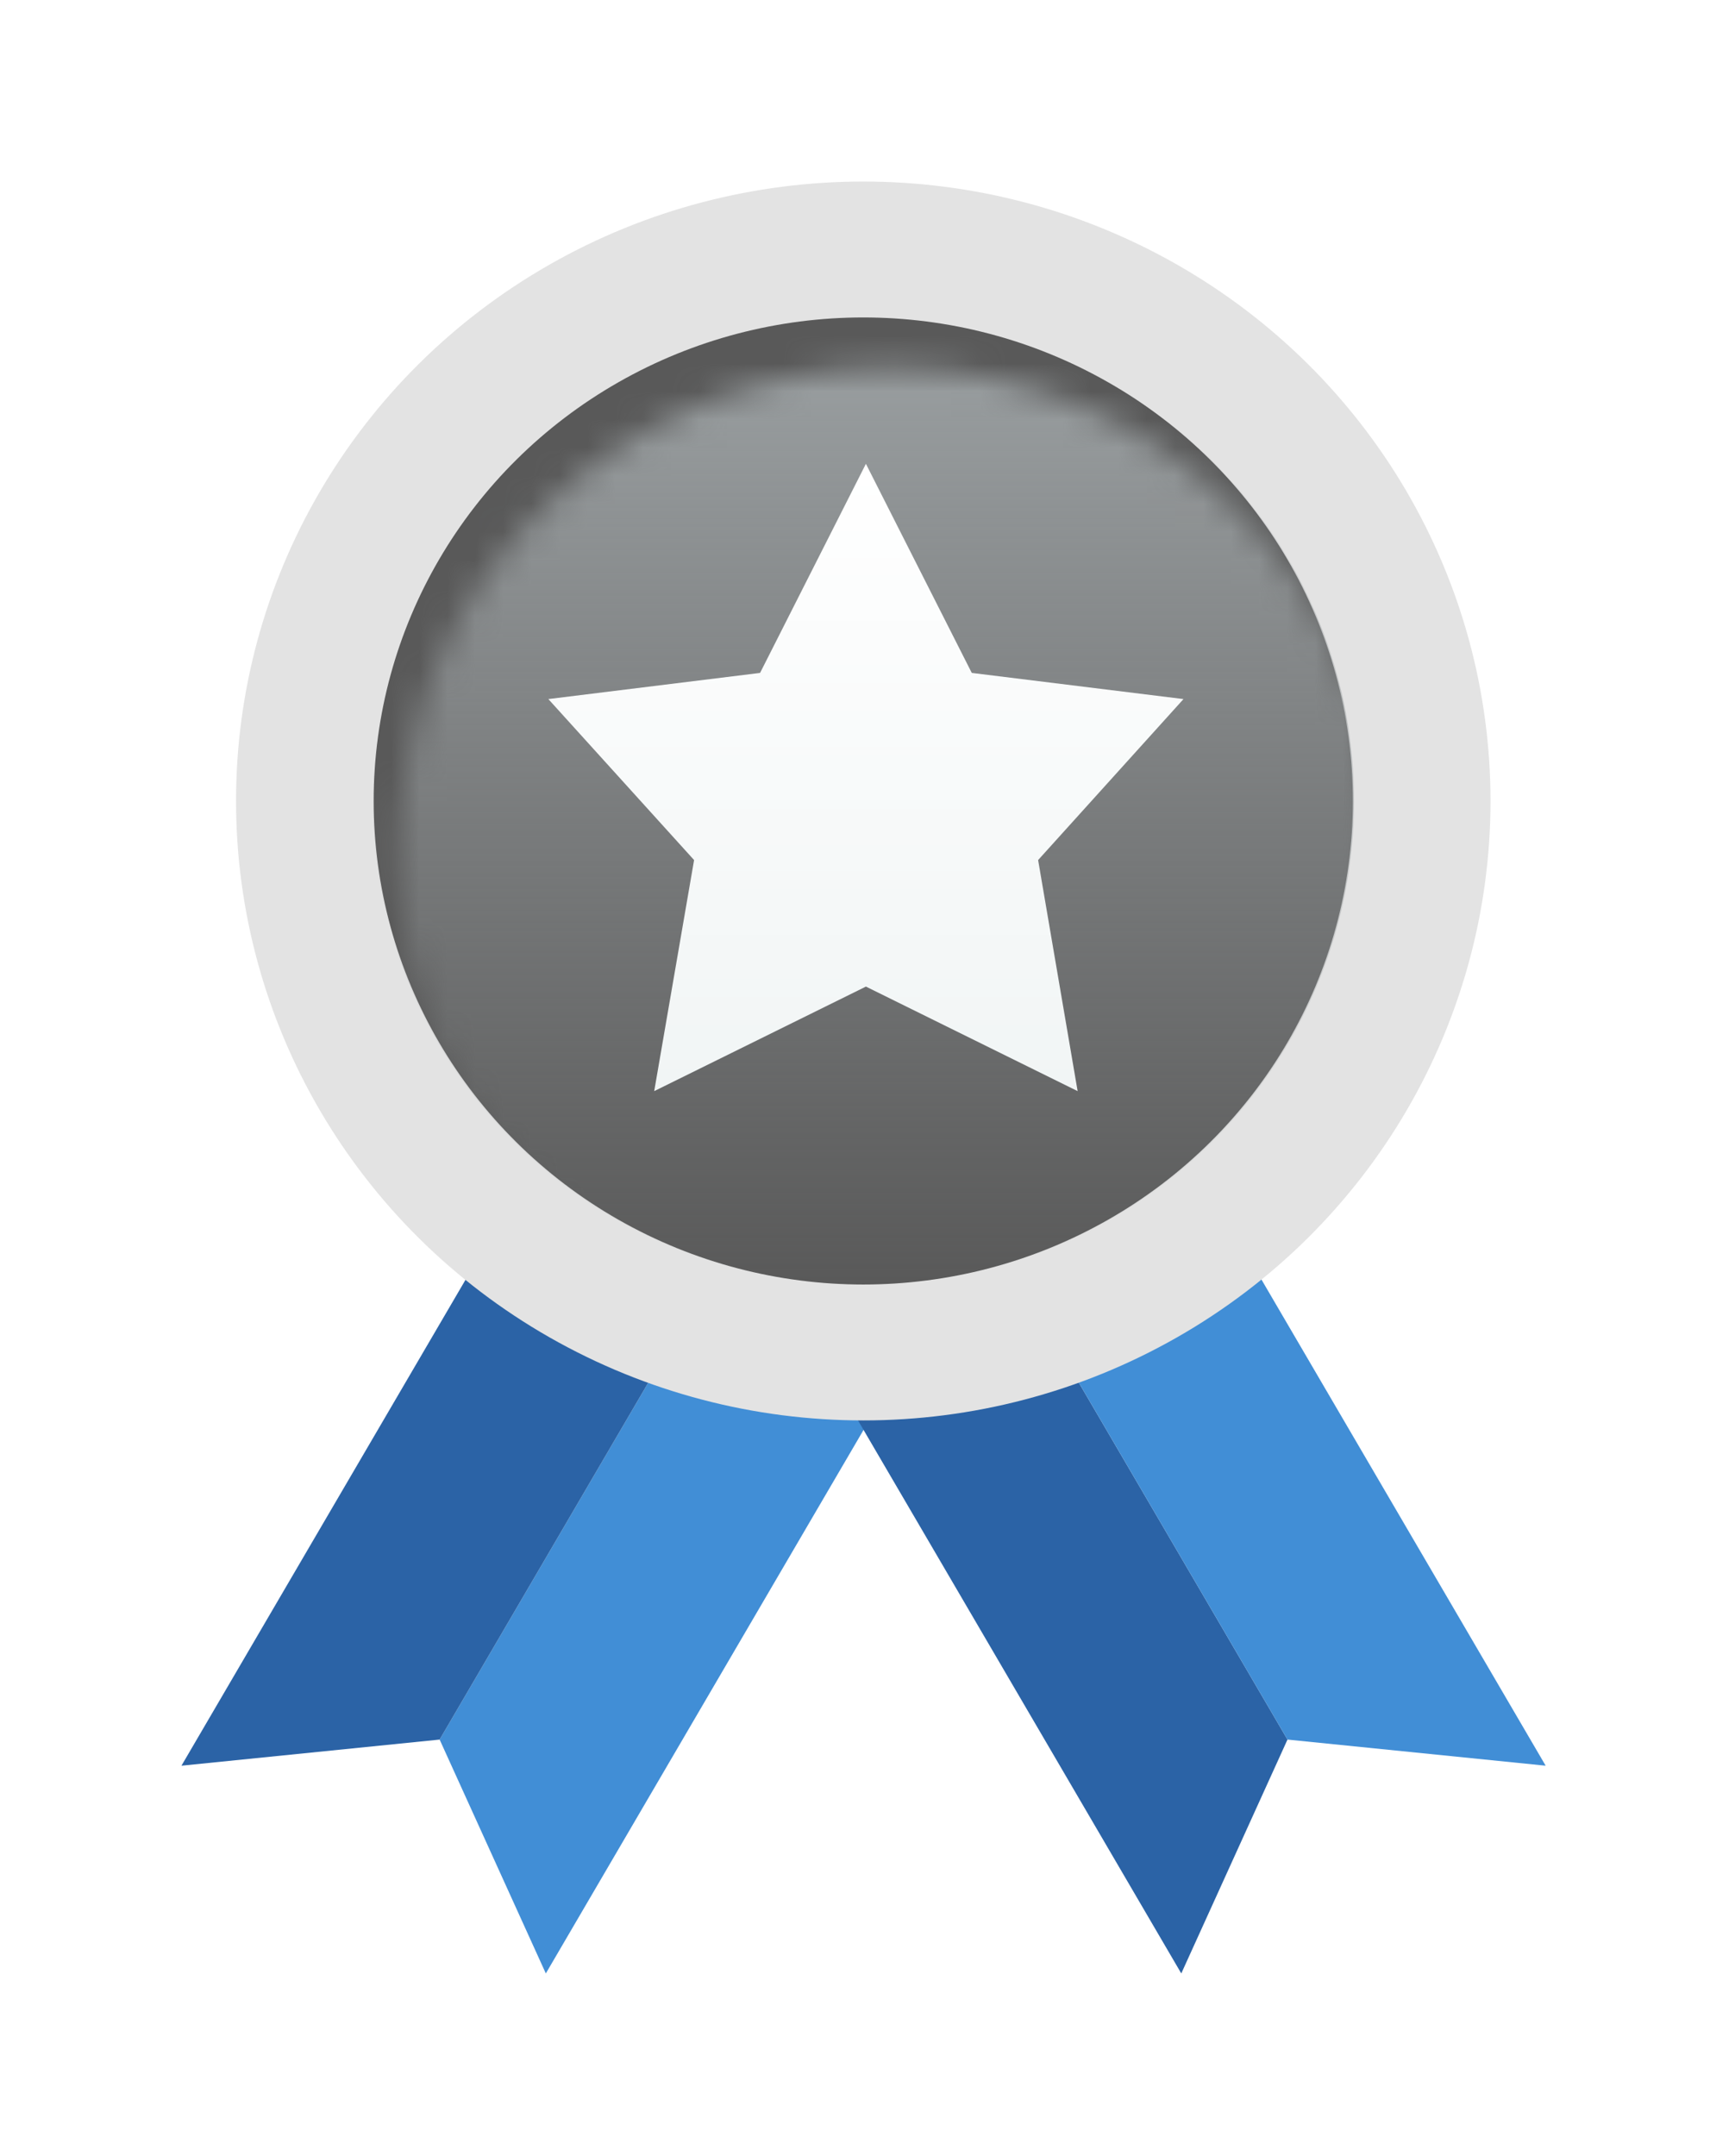
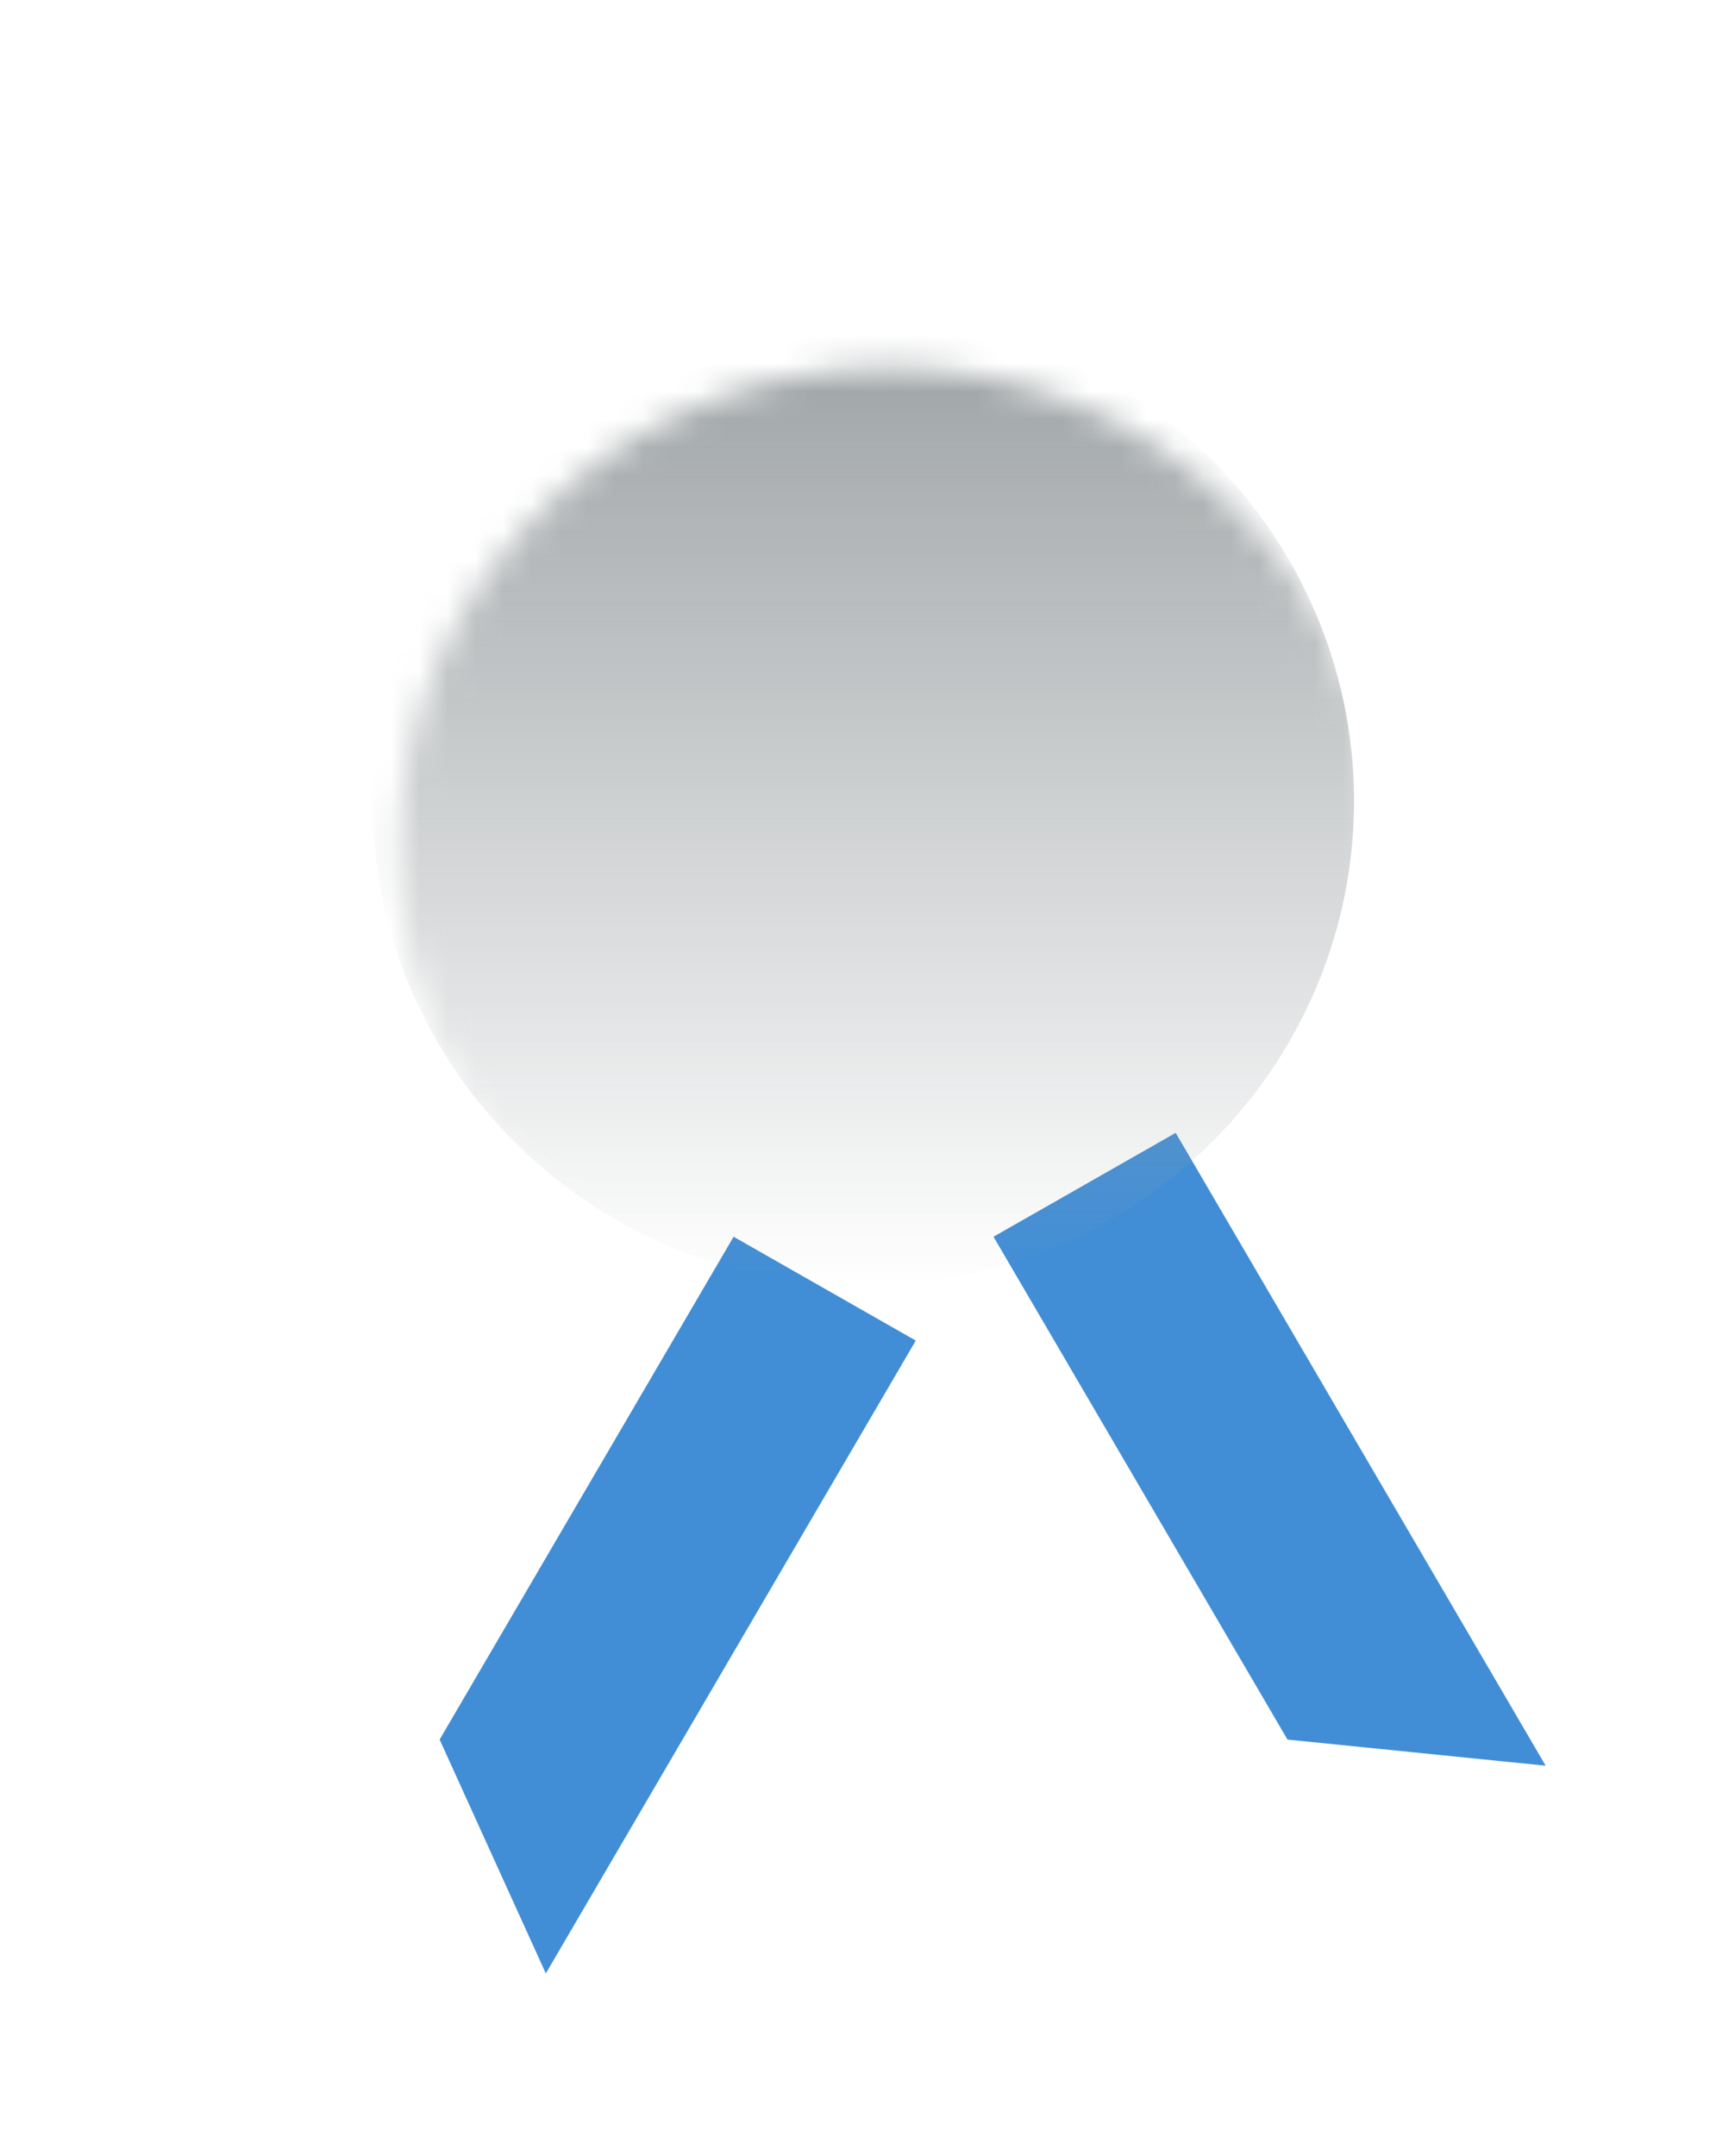
<svg xmlns="http://www.w3.org/2000/svg" width="62" height="77" viewBox="0 0 62 77" fill="none">
  <g filter="url(#filter0_d_68_636)">
    <path d="M20.731 38.687L27.241 42.397L14.021 65L10.226 56.647L20.731 38.687Z" fill="#418ED6" />
-     <path d="M20.731 38.687L14.221 34.977L1 57.58L10.226 56.647L20.731 38.687Z" fill="#2B63A6" />
-     <path d="M30.019 38.687L23.509 42.397L36.729 65L40.524 56.647L30.019 38.687Z" fill="#2B63A6" />
    <path d="M30.019 38.687L36.529 34.977L49.75 57.58L40.524 56.647L30.019 38.687Z" fill="#418ED6" />
-     <ellipse cx="25.365" cy="23.124" rx="22.414" ry="22.124" fill="#E3E3E3" />
-     <ellipse cx="25.365" cy="23.124" rx="17.496" ry="17.27" fill="#595959" />
    <mask id="mask0_68_636" style="mask-type:alpha" maskUnits="userSpaceOnUse" x="8" y="7" width="36" height="36">
      <ellipse cx="26.298" cy="24.968" rx="17.537" ry="17.31" fill="#C28B37" />
    </mask>
    <g mask="url(#mask0_68_636)">
      <ellipse cx="25.365" cy="23.125" rx="17.537" ry="17.31" fill="url(#paint0_linear_68_636)" />
    </g>
-     <path d="M25.459 11.082L29.242 18.55L36.808 19.484L31.613 25.234L33.025 33.487L25.459 29.753L17.894 33.487L19.319 25.234L14.111 19.484L21.677 18.55L25.459 11.082Z" fill="url(#paint1_linear_68_636)" />
  </g>
  <defs>
    <filter id="filter0_d_68_636" x="0.217" y="0.217" width="61.286" height="76.536" filterUnits="userSpaceOnUse" color-interpolation-filters="sRGB">
      <feFlood flood-opacity="0" result="BackgroundImageFix" />
      <feColorMatrix in="SourceAlpha" type="matrix" values="0 0 0 0 0 0 0 0 0 0 0 0 0 0 0 0 0 0 127 0" result="hardAlpha" />
      <feOffset dx="5.484" dy="5.484" />
      <feGaussianBlur stdDeviation="3.134" />
      <feComposite in2="hardAlpha" operator="out" />
      <feColorMatrix type="matrix" values="0 0 0 0 0 0 0 0 0 0 0 0 0 0 0 0 0 0 0.3 0" />
      <feBlend mode="normal" in2="BackgroundImageFix" result="effect1_dropShadow_68_636" />
      <feBlend mode="normal" in="SourceGraphic" in2="effect1_dropShadow_68_636" result="shape" />
    </filter>
    <linearGradient id="paint0_linear_68_636" x1="25.365" y1="5.814" x2="25.365" y2="40.435" gradientUnits="userSpaceOnUse">
      <stop stop-color="#9CA1A3" />
      <stop offset="1" stop-color="#9CA1A3" stop-opacity="0" />
    </linearGradient>
    <linearGradient id="paint1_linear_68_636" x1="25.459" y1="11.082" x2="25.459" y2="33.487" gradientUnits="userSpaceOnUse">
      <stop stop-color="#F1F5F5" />
      <stop offset="0" stop-color="white" />
      <stop offset="1" stop-color="#F1F5F5" />
    </linearGradient>
  </defs>
</svg>